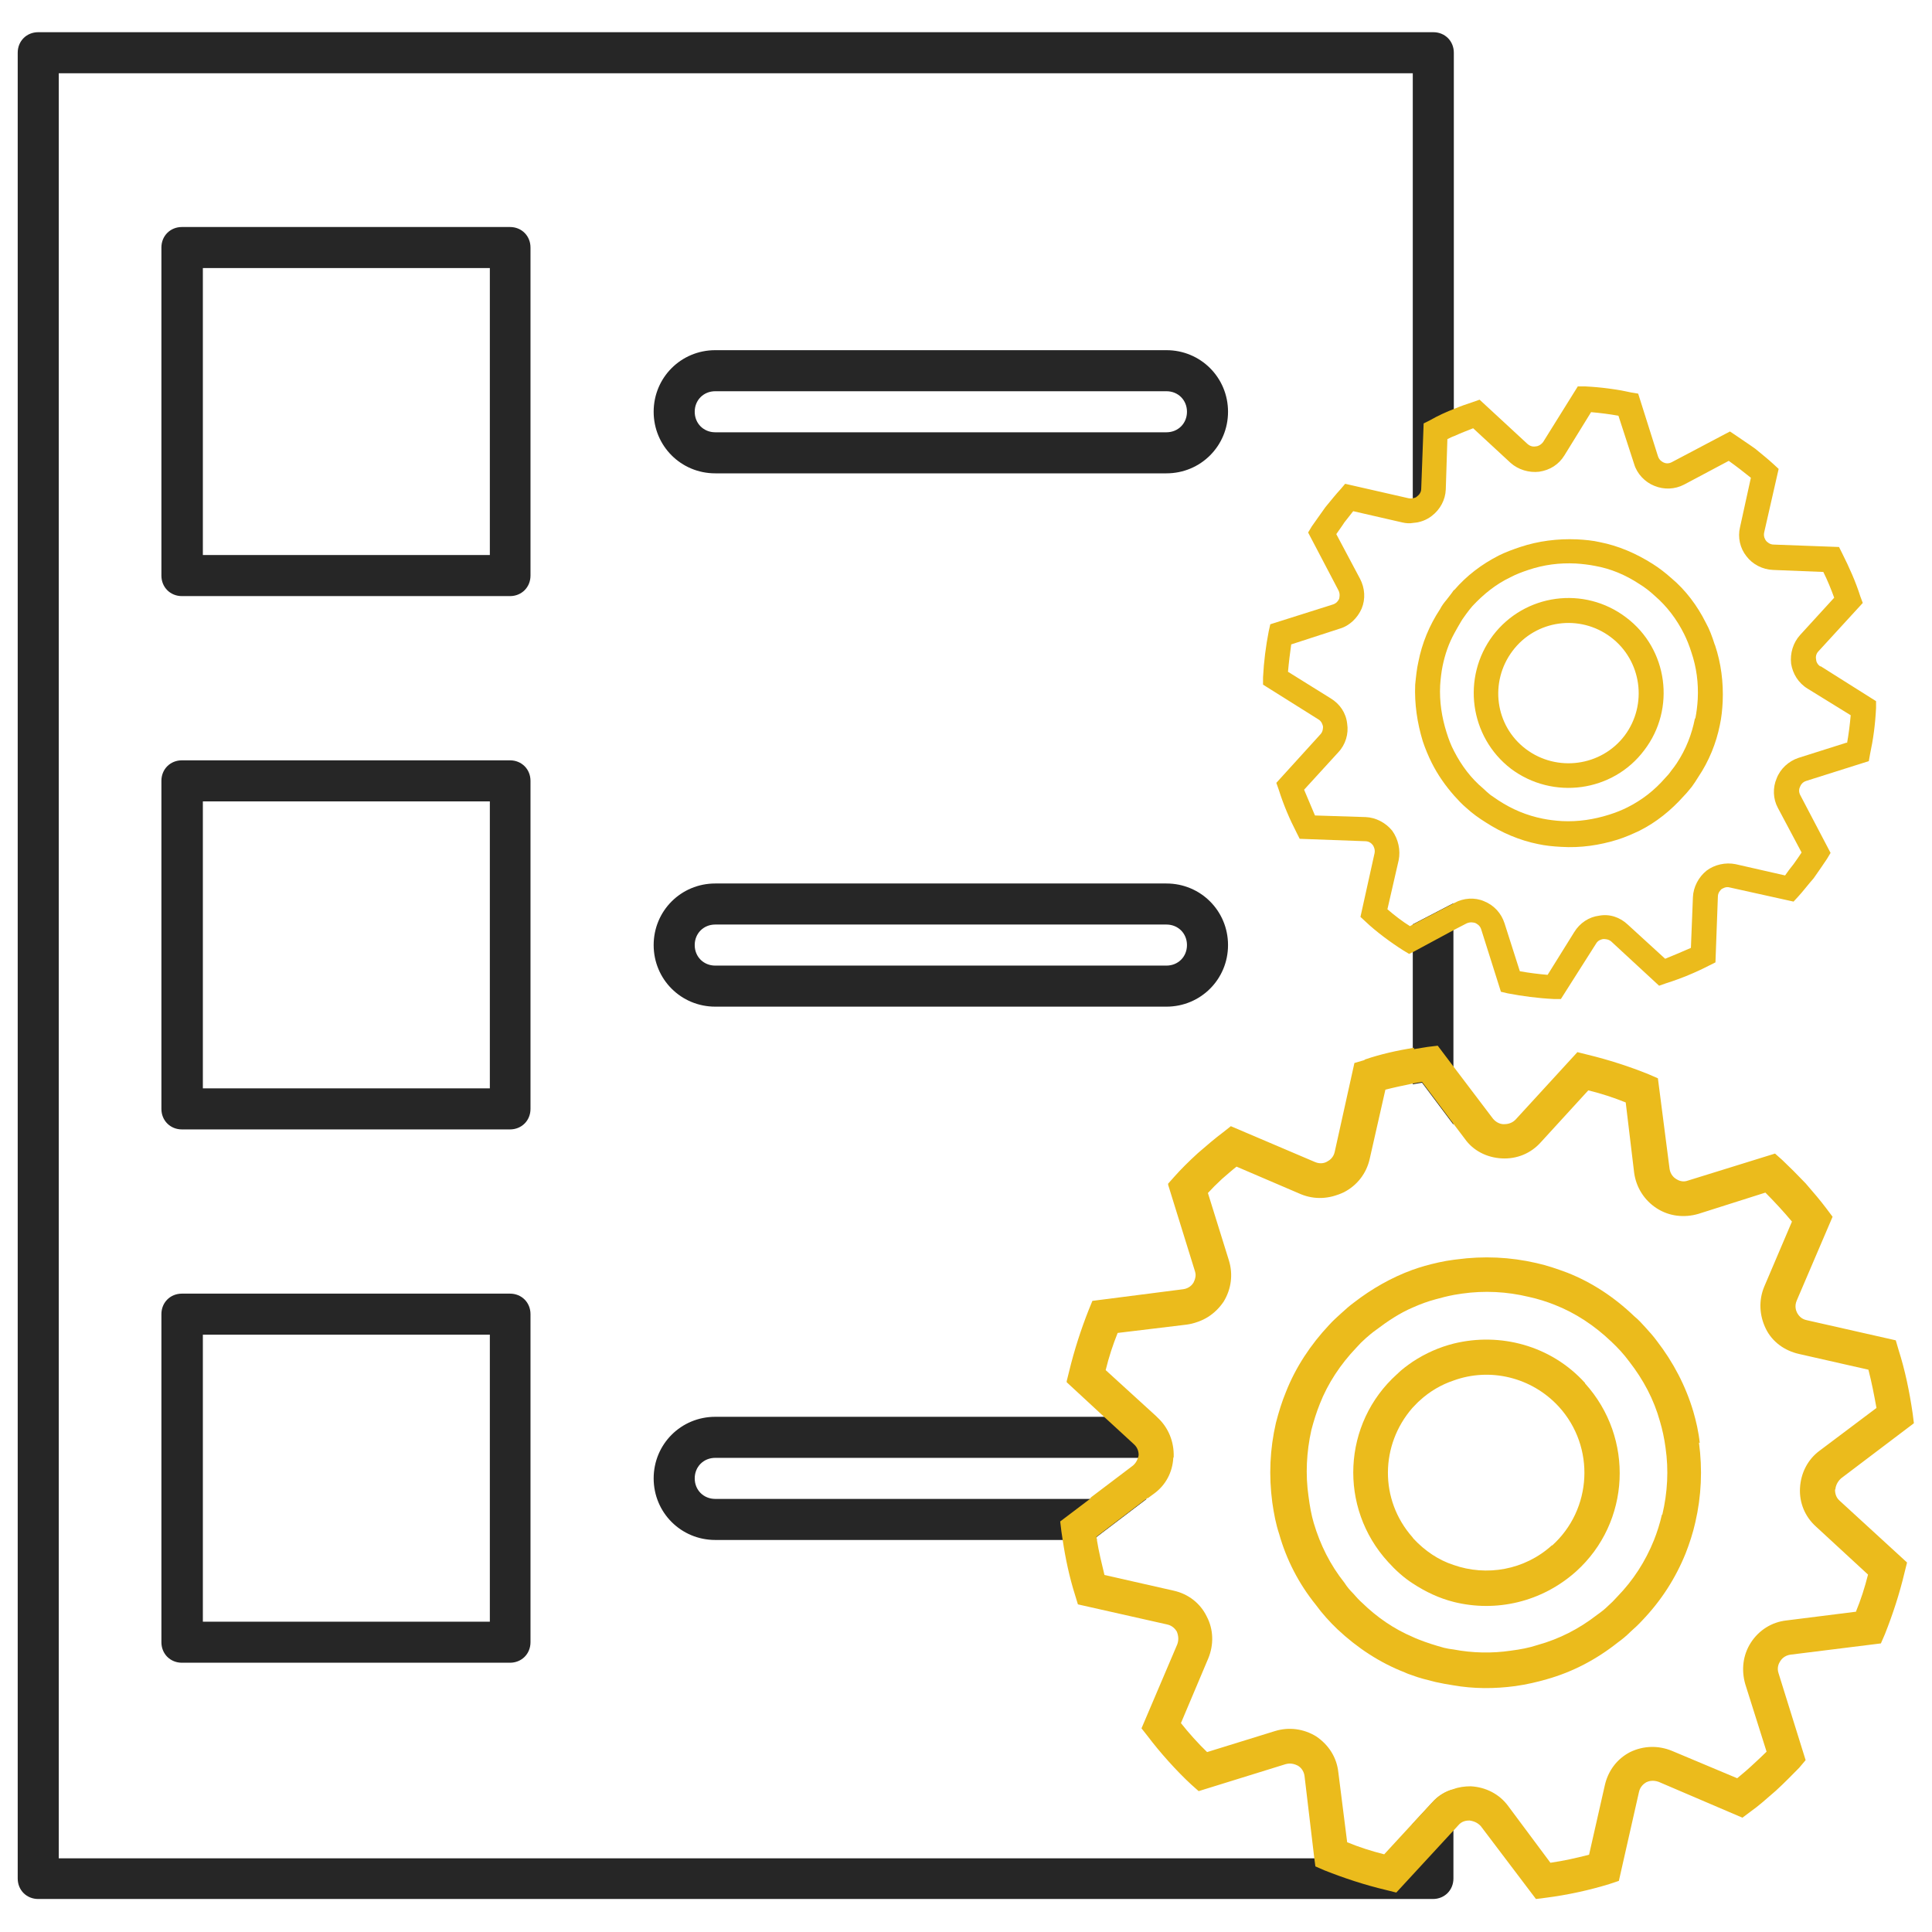
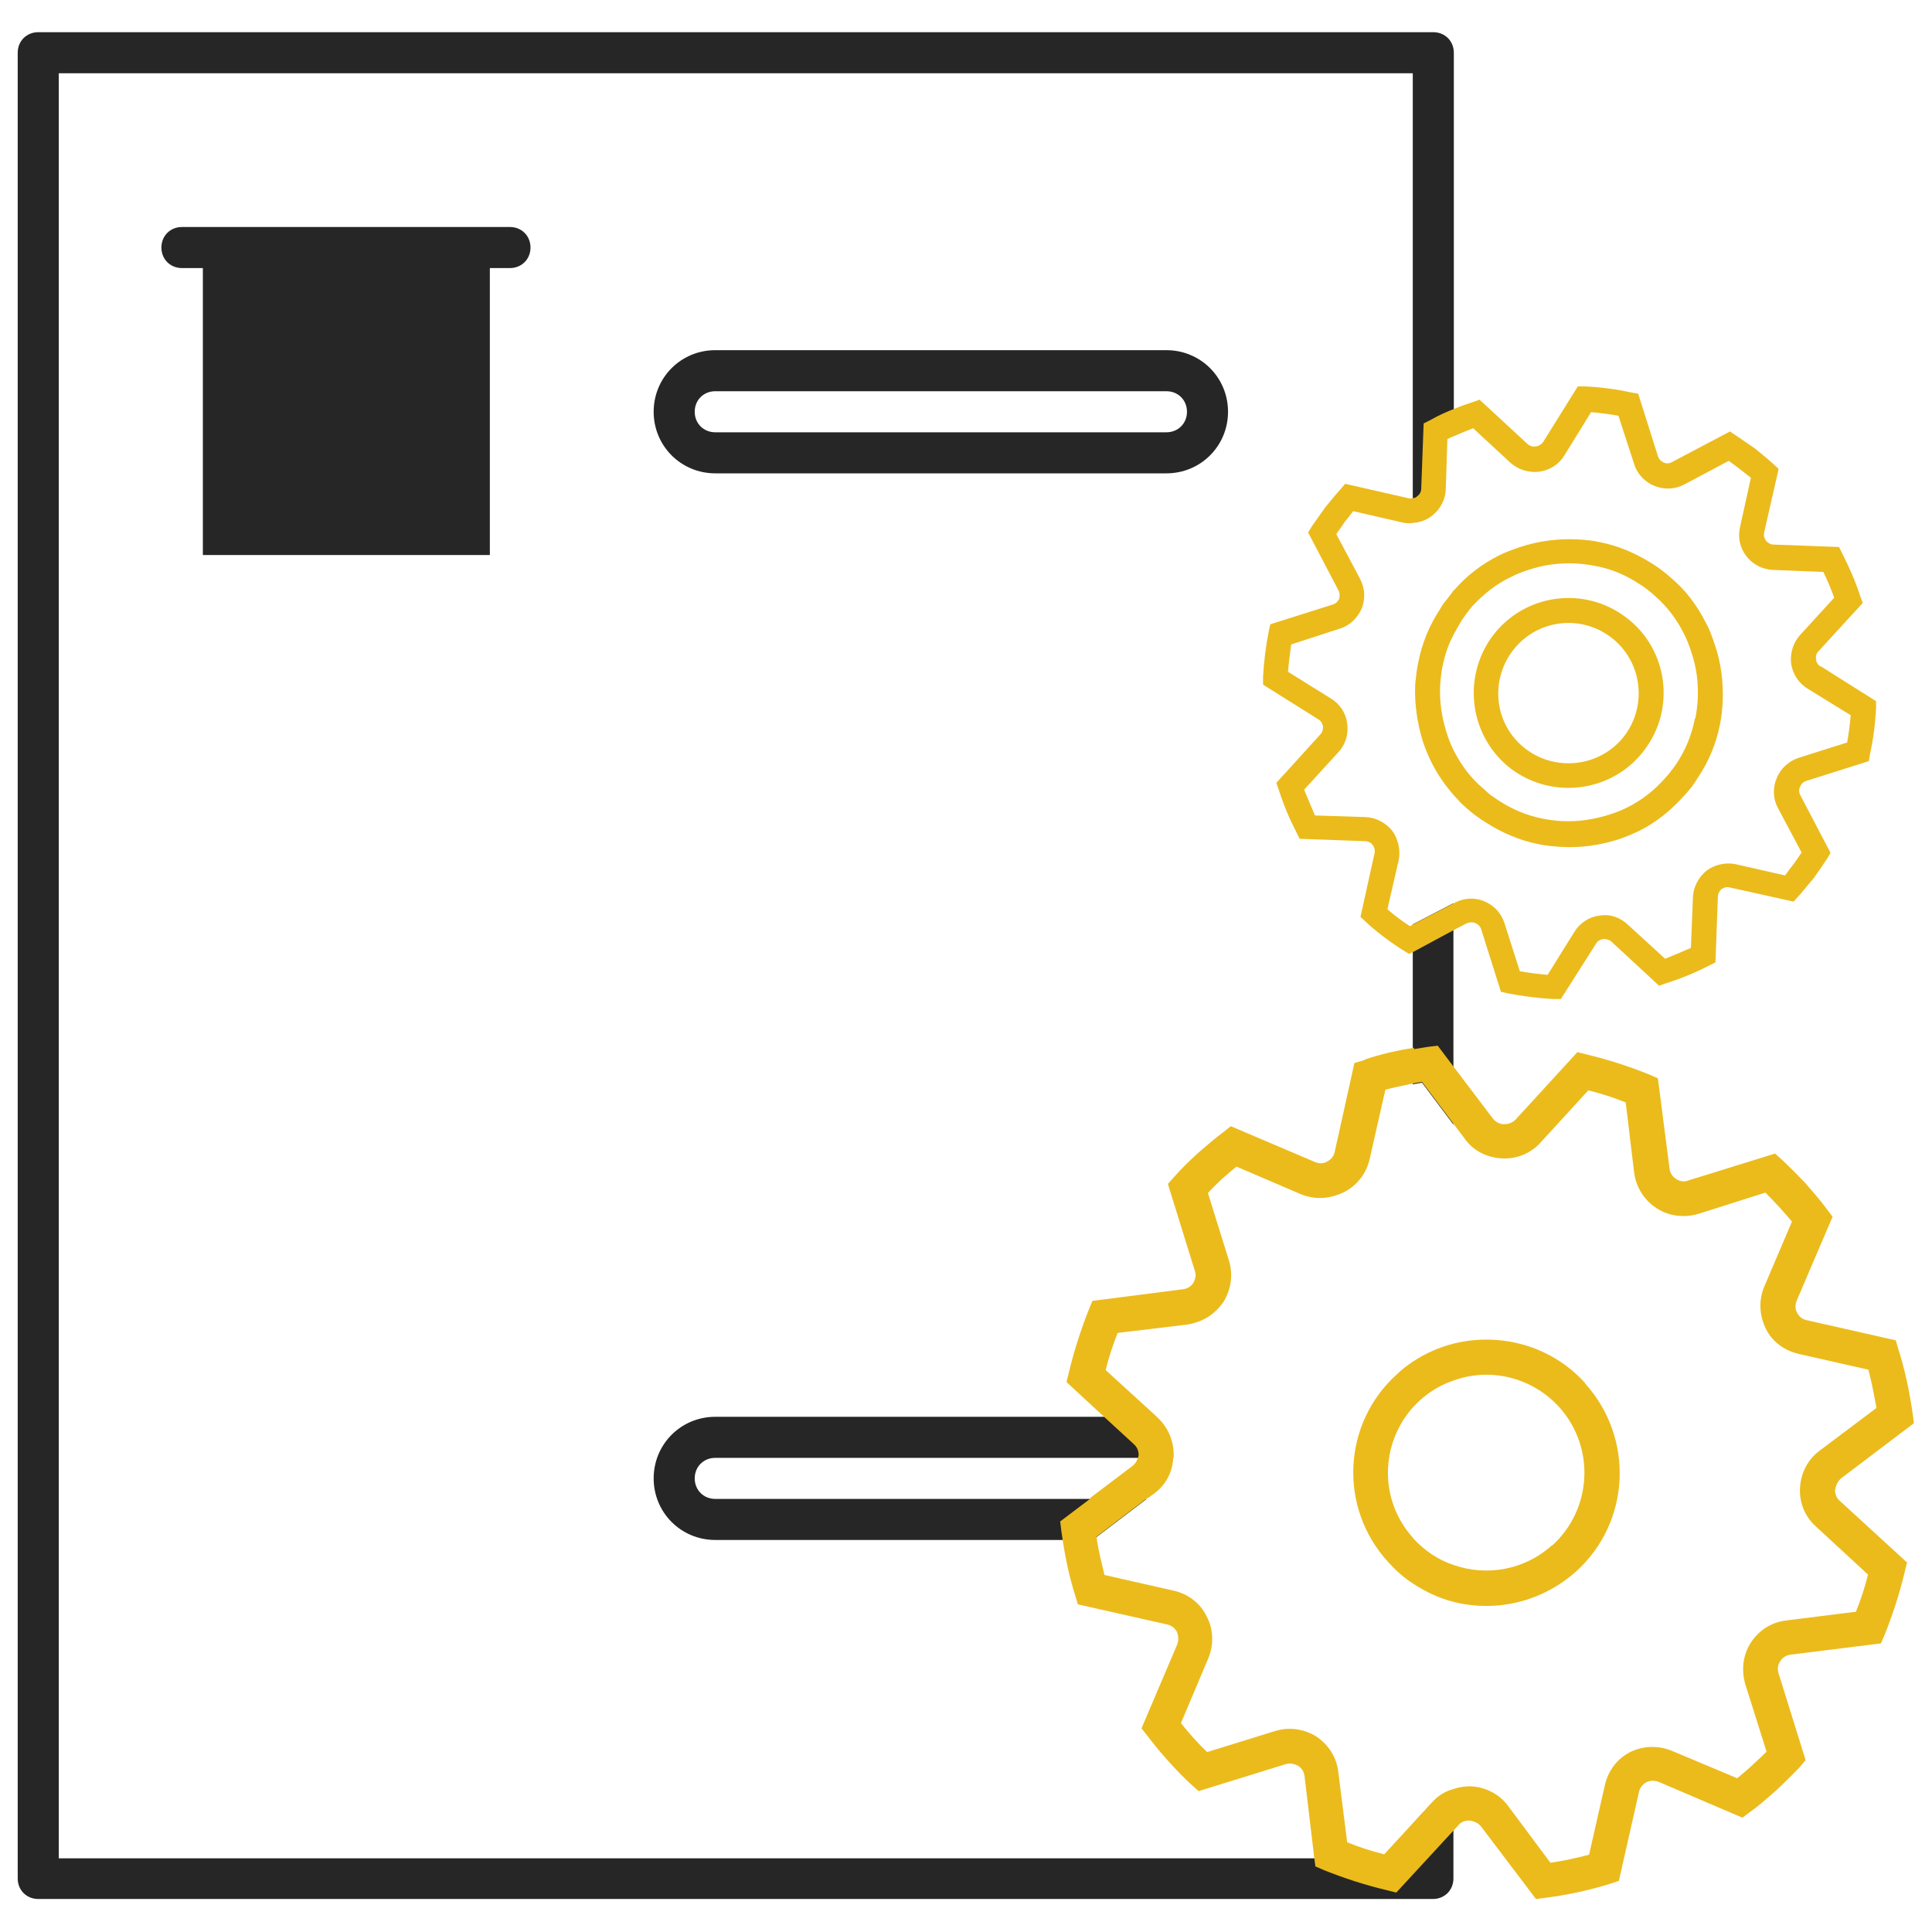
<svg xmlns="http://www.w3.org/2000/svg" id="color_palette" data-name="color palette" viewBox="0 0 48 48">
  <defs>
    <style>
      .cls-1 {
        fill: #262626;
      }

      .cls-1, .cls-2 {
        stroke-width: 0px;
      }

      .cls-2 {
        fill: #ebbb1c;
      }
    </style>
  </defs>
  <g id="main">
    <g id="sheet">
      <g id="_1" data-name="1">
        <path class="cls-1" d="m35.1,22.96v3.98c.07-.01.15-.03.23-.04l.78,1.04v-5.5l-1.02.53Zm.45-10.15c.21-.16.34-.4.35-.66l.04-1.25c.06-.03.12-.06.18-.08V1.31c0-.29-.22-.51-.51-.51H.95c-.29,0-.51.22-.51.51v45.36c0,.29.22.51.51.51h34.65c.29,0,.51-.22.51-.51v-2.21c-.2.05-.39.17-.53.33l-.49.53v.85H1.46V1.82h33.64v11.16c.16-.01.32-.07.45-.17Z" />
      </g>
      <g id="_2" data-name="2">
-         <path class="cls-1" d="m12.68,5.64H4.52c-.29,0-.51.22-.51.51v8.15c0,.29.22.51.51.51h8.15c.29,0,.51-.22.51-.51V6.15c0-.29-.22-.51-.51-.51Zm-.51,8.15h-7.13v-7.13h7.13v7.13Z" />
+         <path class="cls-1" d="m12.68,5.64H4.52c-.29,0-.51.22-.51.51c0,.29.22.51.51.51h8.15c.29,0,.51-.22.51-.51V6.15c0-.29-.22-.51-.51-.51Zm-.51,8.15h-7.13v-7.13h7.13v7.13Z" />
      </g>
      <g id="_3" data-name="3">
        <path class="cls-1" d="m28.98,8.7h-11.21c-.85,0-1.53.68-1.53,1.53s.68,1.53,1.53,1.53h11.21c.85,0,1.53-.68,1.53-1.53s-.68-1.53-1.53-1.53Zm0,2.04h-11.21c-.29,0-.51-.22-.51-.51s.22-.51.51-.51h11.21c.29,0,.51.22.51.51s-.22.51-.51.51Z" />
      </g>
      <g id="_4" data-name="4">
-         <path class="cls-1" d="m28.98,21.95h-11.21c-.85,0-1.53.68-1.53,1.53s.68,1.53,1.53,1.53h11.21c.85,0,1.53-.68,1.53-1.53s-.68-1.53-1.53-1.53Zm0,2.04h-11.21c-.29,0-.51-.22-.51-.51s.22-.51.51-.51h11.21c.29,0,.51.22.51.51s-.22.51-.51.51Z" />
-       </g>
+         </g>
      <g id="_5" data-name="5">
        <path class="cls-1" d="m28.74,35.24l-.04-.04h-10.93c-.85,0-1.53.68-1.53,1.53s.68,1.53,1.53,1.53h9.48s-.01-.05-.01-.07l1.25-.95h-10.72c-.29,0-.51-.22-.51-.51s.22-.51.51-.51h11.21c.05,0,.1.01.14.02.01-.01.01-.02.01-.03.01-.37-.13-.72-.4-.97Z" />
      </g>
      <g id="_6" data-name="6">
-         <path class="cls-1" d="m12.68,18.89H4.52c-.29,0-.51.22-.51.51v8.15c0,.29.22.51.51.51h8.15c.29,0,.51-.22.51-.51v-8.15c0-.29-.22-.51-.51-.51Zm-.51,8.15h-7.13v-7.13h7.13v7.13Z" />
-       </g>
+         </g>
      <g id="_7" data-name="7">
-         <path class="cls-1" d="m12.68,32.14H4.52c-.29,0-.51.22-.51.51v8.15c0,.29.22.51.51.51h8.15c.29,0,.51-.22.51-.51v-8.15c0-.29-.22-.51-.51-.51Zm-.51,8.15h-7.13v-7.13h7.13v7.13Z" />
-       </g>
+         </g>
    </g>
    <g id="gears">
      <g>
        <path class="cls-2" d="m33.89,26.34l-.24.07-.49,2.21c-.03.14-.13.21-.19.24-.05.03-.16.07-.3.01l-2.09-.89-.19.15c-.2.15-.4.32-.63.52-.23.21-.42.4-.58.58l-.16.18.67,2.16c.04.13-.01.24-.04.3-.03.05-.11.14-.25.16l-2.26.29-.09.22c-.19.48-.36,1-.49,1.54l-.06.24.93.86.74.68c.11.1.12.21.12.29,0,.01-.01.03-.01.05-.02.06-.05.14-.13.21l-1.07.81h1.44l.15-.11c.29-.21.46-.53.48-.89.01-.01.01-.02.01-.03.01-.37-.13-.72-.4-.97l-.04-.04-1.25-1.14c.08-.33.18-.63.3-.93l1.74-.21c.37-.05.68-.25.89-.56.19-.31.24-.68.13-1.03l-.52-1.67c.1-.11.21-.22.35-.35.13-.11.25-.22.38-.32l1.61.69c.34.14.71.12,1.04-.04.33-.17.56-.47.64-.83l.39-1.72c.23-.06.47-.11.71-.16v-.88c-.42.07-.83.16-1.21.29Zm0,0l-.24.07-.49,2.21c-.03.14-.13.21-.19.24-.05.03-.16.07-.3.01l-2.09-.89-.19.15c-.2.15-.4.32-.63.52-.23.21-.42.4-.58.58l-.16.18.67,2.16c.04.13-.01.24-.04.3-.03.05-.11.14-.25.16l-2.26.29-.09.22c-.19.48-.36,1-.49,1.54l-.06.24.93.86.74.68c.11.1.12.21.12.29,0,.01-.01.03-.01.05-.02.06-.05.14-.13.21l-1.07.81h1.44l.15-.11c.29-.21.46-.53.48-.89.01-.01.01-.02.01-.03.01-.37-.13-.72-.4-.97l-.04-.04-1.25-1.14c.08-.33.18-.63.3-.93l1.74-.21c.37-.05.68-.25.89-.56.19-.31.24-.68.13-1.03l-.52-1.67c.1-.11.21-.22.35-.35.13-.11.25-.22.38-.32l1.61.69c.34.14.71.12,1.04-.04.33-.17.56-.47.64-.83l.39-1.72c.23-.06.47-.11.71-.16v-.88c-.42.07-.83.16-1.21.29Zm0,0l-.24.07-.49,2.21c-.03.14-.13.21-.19.24-.05.03-.16.07-.3.01l-2.09-.89-.19.15c-.2.15-.4.32-.63.52-.23.21-.42.4-.58.58l-.16.18.67,2.16c.04.13-.01.24-.04.3-.03.05-.11.14-.25.16l-2.26.29-.09.22c-.19.48-.36,1-.49,1.54l-.06.24.93.86.74.68c.11.1.12.21.12.29,0,.01-.01.03-.01.05-.02.06-.05.14-.13.21l-1.07.81h1.44l.15-.11c.29-.21.46-.53.48-.89.01-.01.01-.02.01-.03.01-.37-.13-.72-.4-.97l-.04-.04-1.25-1.14c.08-.33.18-.63.3-.93l1.74-.21c.37-.05.68-.25.89-.56.19-.31.24-.68.13-1.03l-.52-1.67c.1-.11.21-.22.35-.35.13-.11.25-.22.38-.32l1.61.69c.34.14.71.12,1.04-.04.33-.17.56-.47.64-.83l.39-1.72c.23-.06.47-.11.71-.16v-.88c-.42.07-.83.16-1.21.29Zm11.71,10.67c0-.06.03-.18.14-.28l1.81-1.37-.03-.24c-.08-.55-.19-1.08-.35-1.58l-.07-.24-2.21-.5c-.15-.03-.21-.13-.24-.18-.03-.06-.07-.17-.01-.31l.89-2.08-.15-.2c-.15-.2-.32-.4-.52-.63-.21-.22-.4-.41-.58-.58l-.18-.16-2.16.67c-.13.05-.24,0-.3-.04-.05-.03-.14-.11-.16-.25l-.29-2.25-.23-.1c-.47-.19-.99-.36-1.53-.49l-.24-.06-1.54,1.68c-.1.1-.22.11-.29.11s-.18-.03-.27-.14l-.97-1.28-.4-.53-.25.03c-.12.02-.24.04-.37.06-.42.07-.83.16-1.21.29l-.24.07-.49,2.21c-.03.14-.13.21-.19.24-.05.03-.16.07-.3.01l-2.09-.89-.19.15c-.2.15-.4.32-.63.52-.23.21-.42.4-.58.58l-.16.18.67,2.16c.04.13-.01.24-.04.3-.03.05-.11.14-.25.16l-2.26.29-.09.22c-.19.48-.36,1-.49,1.54l-.06.24.93.86.74.68c.11.1.12.21.12.29,0,.01-.01.03-.01.05-.02.06-.05.14-.13.21l-1.07.81-.74.56.03.25c.01.07.02.13.03.2.07.47.17.94.31,1.38l.07.23,2.22.5c.14.03.21.13.24.18.02.06.06.17.01.31l-.89,2.09.15.19c.3.4.73.88,1.09,1.21l.18.16,2.16-.67c.14-.04.25.01.31.04.05.03.14.11.16.25l.24,2.02.03.23.23.1c.48.19.99.36,1.54.49l.24.06,1.43-1.55.11-.12c.09-.11.21-.12.28-.12.06.01.18.03.28.14l1.37,1.81.24-.03c.55-.07,1.09-.19,1.58-.34l.24-.08.5-2.21c.03-.14.13-.21.18-.24.06-.03.17-.06.31-.01l2.08.89.2-.15c.2-.14.4-.32.63-.52.22-.2.41-.4.58-.57l.16-.19-.67-2.15c-.05-.14,0-.25.04-.31.03-.05.11-.14.25-.16l2.25-.28.1-.23c.19-.48.36-.99.49-1.54l.06-.24-1.68-1.54c-.1-.09-.11-.21-.11-.28Zm.53,3.03l-1.75.22c-.36.04-.68.24-.88.55-.2.31-.24.68-.14,1.03l.53,1.68c-.1.1-.22.21-.36.34s-.25.22-.37.32l-1.62-.68c-.34-.14-.71-.13-1.04.03-.33.17-.55.47-.63.83l-.39,1.72c-.31.08-.62.15-.96.2l-1.05-1.41c-.22-.3-.56-.47-.93-.49-.15,0-.3.02-.43.07-.2.05-.39.17-.53.33l-.49.53-.7.76c-.32-.08-.63-.18-.92-.3l-.22-1.74c-.04-.37-.24-.68-.55-.89-.31-.19-.68-.24-1.03-.13l-1.68.52c-.21-.2-.47-.49-.65-.72l.68-1.61c.14-.34.13-.72-.04-1.04-.16-.33-.46-.56-.82-.64l-1.72-.39c-.07-.29-.14-.57-.19-.88,0-.02-.01-.05-.01-.07l1.25-.95.15-.11c.29-.21.46-.53.48-.89.01-.01.01-.02.01-.03.01-.37-.13-.72-.4-.97l-.04-.04-1.25-1.14c.08-.33.18-.63.3-.93l1.74-.21c.37-.05.68-.25.89-.56.19-.31.24-.68.13-1.03l-.52-1.67c.1-.11.21-.22.35-.35.13-.11.25-.22.38-.32l1.61.69c.34.14.71.12,1.04-.04.33-.17.56-.47.64-.83l.39-1.72c.23-.06.47-.11.71-.16.07-.01.15-.03.23-.04l.78,1.04.28.37c.21.3.55.47.92.49.37.02.72-.12.97-.4l1.18-1.29c.33.08.63.18.93.3l.21,1.75c.05.36.25.68.56.88s.68.24,1.03.14l1.67-.53c.21.21.47.49.66.72l-.69,1.62c-.14.34-.12.71.04,1.04.16.33.47.55.83.63l1.72.39c.08.31.14.62.2.95l-1.41,1.06c-.3.22-.47.56-.49.93-.02.36.12.71.4.96l1.29,1.19c-.08.32-.18.63-.3.92Zm-12.24-13.7l-.24.07-.49,2.21c-.03.14-.13.21-.19.24-.05.03-.16.07-.3.01l-2.09-.89-.19.15c-.2.15-.4.32-.63.52-.23.21-.42.4-.58.58l-.16.18.67,2.16c.04.13-.01.24-.04.3-.03.05-.11.14-.25.16l-2.26.29-.09.22c-.19.48-.36,1-.49,1.54l-.06.24.93.86.74.68c.11.1.12.21.12.29,0,.01-.01.03-.01.05-.02.06-.05.14-.13.21l-1.07.81h1.44l.15-.11c.29-.21.46-.53.48-.89.01-.01.01-.02.01-.03.01-.37-.13-.72-.4-.97l-.04-.04-1.25-1.14c.08-.33.18-.63.3-.93l1.74-.21c.37-.05.68-.25.89-.56.19-.31.24-.68.13-1.03l-.52-1.67c.1-.11.21-.22.35-.35.13-.11.25-.22.38-.32l1.61.69c.34.14.71.12,1.04-.04.33-.17.56-.47.64-.83l.39-1.72c.23-.06.47-.11.71-.16v-.88c-.42.07-.83.16-1.21.29Zm0,0l-.24.07-.49,2.21c-.03.14-.13.21-.19.24-.05.03-.16.07-.3.01l-2.09-.89-.19.15c-.2.15-.4.32-.63.52-.23.21-.42.4-.58.58l-.16.18.67,2.16c.04.13-.01.24-.04.3-.03.05-.11.14-.25.16l-2.26.29-.09.22c-.19.48-.36,1-.49,1.54l-.06.24.93.86.74.68c.11.1.12.21.12.29,0,.01-.01.03-.01.05-.02.06-.05.14-.13.21l-1.07.81h1.44l.15-.11c.29-.21.46-.53.48-.89.01-.01.01-.02.01-.03.01-.37-.13-.72-.4-.97l-.04-.04-1.25-1.14c.08-.33.18-.63.3-.93l1.74-.21c.37-.05.68-.25.89-.56.19-.31.24-.68.13-1.03l-.52-1.67c.1-.11.21-.22.35-.35.13-.11.25-.22.38-.32l1.61.69c.34.14.71.12,1.04-.04.33-.17.56-.47.64-.83l.39-1.72c.23-.06.47-.11.71-.16v-.88c-.42.07-.83.16-1.21.29Zm0,0l-.24.07-.49,2.21c-.03.14-.13.21-.19.24-.05.03-.16.07-.3.01l-2.09-.89-.19.15c-.2.15-.4.32-.63.52-.23.21-.42.4-.58.58l-.16.18.67,2.16c.04.13-.01.24-.04.3-.03.05-.11.14-.25.16l-2.26.29-.09.22c-.19.48-.36,1-.49,1.54l-.06.24.93.86.74.68c.11.1.12.21.12.29,0,.01-.01.03-.01.05-.02.06-.05.14-.13.21l-1.07.81h1.44l.15-.11c.29-.21.46-.53.48-.89.01-.01.01-.02.01-.03.01-.37-.13-.72-.4-.97l-.04-.04-1.25-1.14c.08-.33.18-.63.3-.93l1.74-.21c.37-.05.68-.25.89-.56.19-.31.24-.68.13-1.03l-.52-1.67c.1-.11.21-.22.35-.35.13-.11.25-.22.38-.32l1.61.69c.34.14.71.12,1.04-.04.33-.17.56-.47.64-.83l.39-1.72c.23-.06.47-.11.71-.16v-.88c-.42.07-.83.16-1.21.29Z" />
        <path class="cls-2" d="m39.38,34.36c-.85-.94-2.12-1.26-3.26-.98-.36.09-.7.24-1.02.45-.13.09-.27.19-.39.31-1.36,1.22-1.46,3.32-.22,4.67.18.2.39.39.61.53.32.21.66.37,1.02.46,1.04.26,2.18.01,3.04-.76,1.35-1.22,1.45-3.31.22-4.67Zm-.82,4.03c-.68.62-1.63.78-2.45.49-.37-.12-.71-.35-.99-.65-.01-.01-.02-.03-.03-.04-.82-.93-.8-2.29,0-3.21.06-.06.12-.13.19-.19.24-.22.53-.39.83-.49.9-.33,1.94-.09,2.62.65.91,1,.83,2.55-.17,3.45Z" />
-         <path class="cls-2" d="m42.23,35.85c-.03-.28-.09-.54-.16-.78-.19-.64-.5-1.23-.91-1.76-.08-.11-.17-.21-.27-.32-.09-.1-.18-.2-.29-.29-.49-.47-1.05-.84-1.66-1.08-.24-.09-.5-.18-.77-.24-.65-.15-1.31-.18-1.98-.09-.03,0-.05.01-.08.01-.24.03-.49.09-.71.15-.1.03-.2.06-.31.1-.52.19-1.01.47-1.45.81-.11.08-.21.17-.32.27-.1.09-.2.18-.3.29-.46.49-.83,1.05-1.07,1.66-.1.24-.18.5-.25.77-.15.65-.18,1.31-.09,1.98.04.28.09.54.17.78.18.64.49,1.24.91,1.76.16.22.36.44.54.61.49.46,1.05.83,1.67,1.07.06.03.12.05.18.07.18.07.39.12.59.17.14.03.29.06.43.08.51.09,1.03.09,1.55.02.28-.04.54-.1.78-.17.64-.18,1.23-.49,1.76-.91.11-.08.21-.16.32-.27.1-.09.2-.18.29-.28.47-.49.83-1.05,1.08-1.67.09-.23.18-.5.24-.77.15-.65.18-1.31.09-1.98Zm-.94,1.78c-.05.22-.12.44-.2.64-.21.52-.51.99-.91,1.4-.08.09-.15.16-.23.23-.08.08-.17.15-.27.22-.45.35-.94.6-1.48.75-.21.07-.43.11-.66.14-.47.07-.96.06-1.43-.03-.08-.01-.15-.02-.23-.04-.22-.06-.44-.13-.64-.21-.05-.02-.1-.04-.14-.06-.47-.2-.89-.49-1.26-.85-.08-.07-.15-.15-.22-.23-.08-.08-.15-.16-.22-.27-.35-.44-.6-.94-.76-1.48-.06-.2-.1-.43-.13-.66-.08-.55-.05-1.11.07-1.65.06-.23.13-.45.21-.65.2-.51.51-.98.91-1.4.07-.08.15-.16.23-.23.08-.07.16-.14.26-.21.29-.22.59-.42.92-.56.18-.08.37-.15.56-.2.14-.04.3-.08.46-.11.06-.01.13-.02.19-.03.56-.08,1.12-.05,1.66.08.23.05.45.12.65.2.51.2.98.51,1.4.91.16.15.31.31.45.5.35.45.61.94.76,1.48.06.2.11.43.14.66.08.55.05,1.11-.08,1.66Z" />
      </g>
    </g>
    <g id="gears-2" data-name="gears">
      <g>
        <path class="cls-2" d="m45.23,16.56c-.08-.05-.11-.13-.11-.18-.01-.04-.01-.13.06-.2l1.1-1.2-.06-.16c-.12-.38-.28-.73-.45-1.07l-.08-.16-1.62-.06c-.1,0-.16-.06-.19-.09-.03-.04-.07-.11-.05-.21l.36-1.58-.13-.12c-.13-.12-.28-.24-.45-.38-.18-.13-.34-.23-.48-.33l-.15-.1-1.44.76c-.09.05-.17.03-.21.01-.04-.02-.11-.06-.14-.16l-.49-1.55-.18-.03c-.36-.08-.74-.13-1.14-.15h-.18s-.86,1.38-.86,1.38c-.06.08-.14.11-.18.11-.05.01-.13.01-.21-.06l-1.19-1.1-.17.06c-.15.05-.3.1-.44.16-.21.08-.43.18-.62.29l-.16.08-.06,1.62c0,.1-.06.16-.1.19-.01.01-.03.03-.07.04s-.08.02-.14.01l-1.58-.36-.11.13c-.12.13-.24.28-.38.45-.13.18-.24.34-.34.48l-.09.15.75,1.43c.05.09.03.18.02.22-.02.04-.06.11-.16.14l-1.55.49-.04.18c-.07.36-.12.74-.14,1.14v.18s1.37.86,1.37.86c.09.05.11.14.12.18,0,.04,0,.13-.07.2l-1.09,1.2.06.17c.12.38.27.73.44,1.06l.08.16,1.63.06c.1,0,.16.06.19.1.02.03.06.11.04.2l-.35,1.58.13.12c.25.24.63.52.93.71l.15.09.12-.06,1.02-.55.29-.15c.09-.04.17-.02.21-.01.04.02.12.06.15.16l.49,1.55.17.04c.37.07.74.12,1.14.14h.18s.87-1.37.87-1.37c.05-.09.13-.11.18-.12.04,0,.13,0,.2.06l1.19,1.1.17-.06c.38-.12.74-.27,1.07-.44l.16-.08.06-1.63c0-.1.06-.16.09-.19.04-.02.11-.07.21-.04l1.58.35.12-.13c.12-.13.23-.28.38-.45.12-.17.23-.33.33-.48l.09-.15-.75-1.43c-.05-.09-.03-.17-.01-.21.02-.05.06-.12.16-.15l1.55-.49.03-.17c.08-.37.13-.74.15-1.15v-.17s-1.38-.87-1.38-.87Zm.65,1.89l-1.2.38c-.24.08-.45.27-.54.51-.1.23-.09.51.03.73l.59,1.11c-.06.09-.12.18-.2.29-.08.1-.15.19-.21.28l-1.23-.28c-.25-.05-.52.01-.72.16-.2.16-.33.41-.34.66l-.05,1.26c-.2.09-.42.18-.64.27l-.93-.85c-.19-.18-.45-.27-.71-.22-.25.03-.48.18-.62.41l-.66,1.06c-.23-.02-.47-.05-.69-.09l-.38-1.19c-.08-.25-.26-.45-.51-.55-.23-.1-.51-.08-.73.04l-1.02.53-.09.05c-.18-.11-.4-.28-.56-.42l.28-1.22c.05-.25-.01-.52-.16-.73-.16-.2-.41-.33-.66-.34l-1.26-.04c-.09-.21-.18-.43-.27-.64l.85-.93c.18-.19.26-.46.22-.71-.03-.27-.18-.49-.41-.63l-1.06-.66c.02-.23.05-.47.08-.68l1.2-.39c.25-.07.45-.27.55-.5.1-.24.08-.51-.04-.74l-.59-1.11c.06-.09.13-.18.2-.29.08-.1.15-.19.22-.28l1.22.28c.09.02.18.03.28.01.16-.01.32-.07.45-.17.21-.16.34-.4.35-.66l.04-1.25c.06-.03.12-.06.18-.08.15-.07.31-.13.46-.19l.93.86c.19.17.46.25.71.22.27-.04.49-.18.63-.41l.66-1.07c.23.02.47.05.68.09l.39,1.2c.07.24.27.45.5.54.24.1.51.09.74-.03l1.11-.59c.17.12.39.29.55.42l-.27,1.23c-.06.25,0,.52.16.72.15.2.4.33.66.34l1.25.05c.1.2.19.42.27.64l-.85.93c-.17.19-.25.45-.22.71.04.25.18.48.41.62l1.07.66c-.02.23-.05.47-.09.69Z" />
        <path class="cls-2" d="m40.4,15.34c-1.04-.79-2.52-.59-3.31.45-.78,1.04-.58,2.52.45,3.31,1.04.78,2.53.58,3.31-.46.79-1.03.59-2.52-.45-3.3Zm-.04,2.94c-.58.76-1.68.91-2.45.33s-.91-1.67-.33-2.44,1.67-.92,2.44-.34.92,1.68.34,2.45Z" />
        <path class="cls-2" d="m42.6,16.01c-.06-.19-.13-.38-.22-.54-.21-.42-.5-.81-.86-1.11-.08-.07-.15-.13-.23-.19s-.15-.11-.23-.16c-.41-.26-.85-.45-1.31-.54-.17-.04-.37-.06-.57-.07-.48-.02-.96.04-1.41.19-.18.06-.37.13-.53.21-.43.22-.8.5-1.11.86h-.01c-.06.09-.12.16-.18.24-.06.07-.12.15-.16.23-.27.41-.45.85-.54,1.31-.04.17-.06.37-.08.57-.02.48.05.95.19,1.41.06.18.14.37.22.53.15.3.34.57.56.82.09.1.19.21.31.31.14.13.31.25.47.35.4.26.85.45,1.3.54.18.04.38.06.58.07.48.03.95-.04,1.4-.18.19-.06.37-.14.54-.22.42-.21.79-.51,1.11-.87.07-.07.13-.15.19-.22.06-.08.11-.16.16-.24.27-.4.45-.85.54-1.3.04-.18.06-.38.07-.58.02-.48-.04-.95-.19-1.4Zm-.49,1.84c-.08.4-.22.76-.45,1.11-.04.06-.09.13-.14.19-.04.06-.09.12-.15.18-.27.31-.58.55-.94.73-.14.07-.29.13-.45.18-.38.12-.77.18-1.17.16-.17-.01-.33-.03-.48-.06-.4-.08-.76-.23-1.11-.46-.06-.04-.13-.09-.19-.13-.06-.05-.12-.1-.18-.16-.3-.25-.54-.57-.72-.92,0-.01-.01-.01-.01-.02-.07-.13-.13-.29-.18-.45-.12-.38-.18-.77-.16-1.17.01-.16.03-.33.06-.48.06-.29.15-.56.3-.83.05-.09.1-.18.16-.28.04-.07.09-.13.13-.19.05-.07.1-.13.15-.19.28-.3.59-.55.95-.72.13-.07.29-.13.44-.18.39-.13.77-.18,1.18-.16.16.01.33.03.48.06.39.07.75.22,1.1.45.13.08.25.17.39.3.3.26.54.58.72.94.07.14.13.29.18.45.13.38.18.77.16,1.17-.01.17-.03.33-.06.48Z" />
      </g>
    </g>
  </g>
</svg>